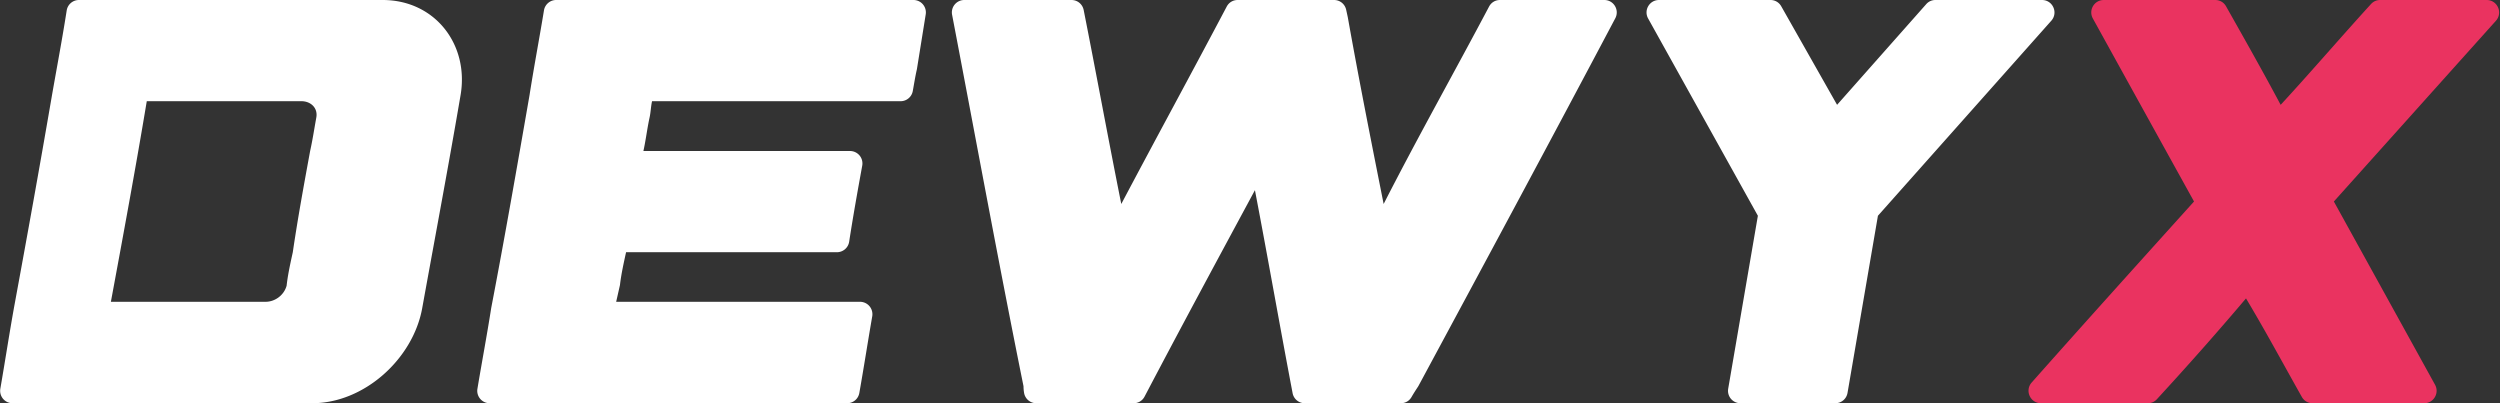
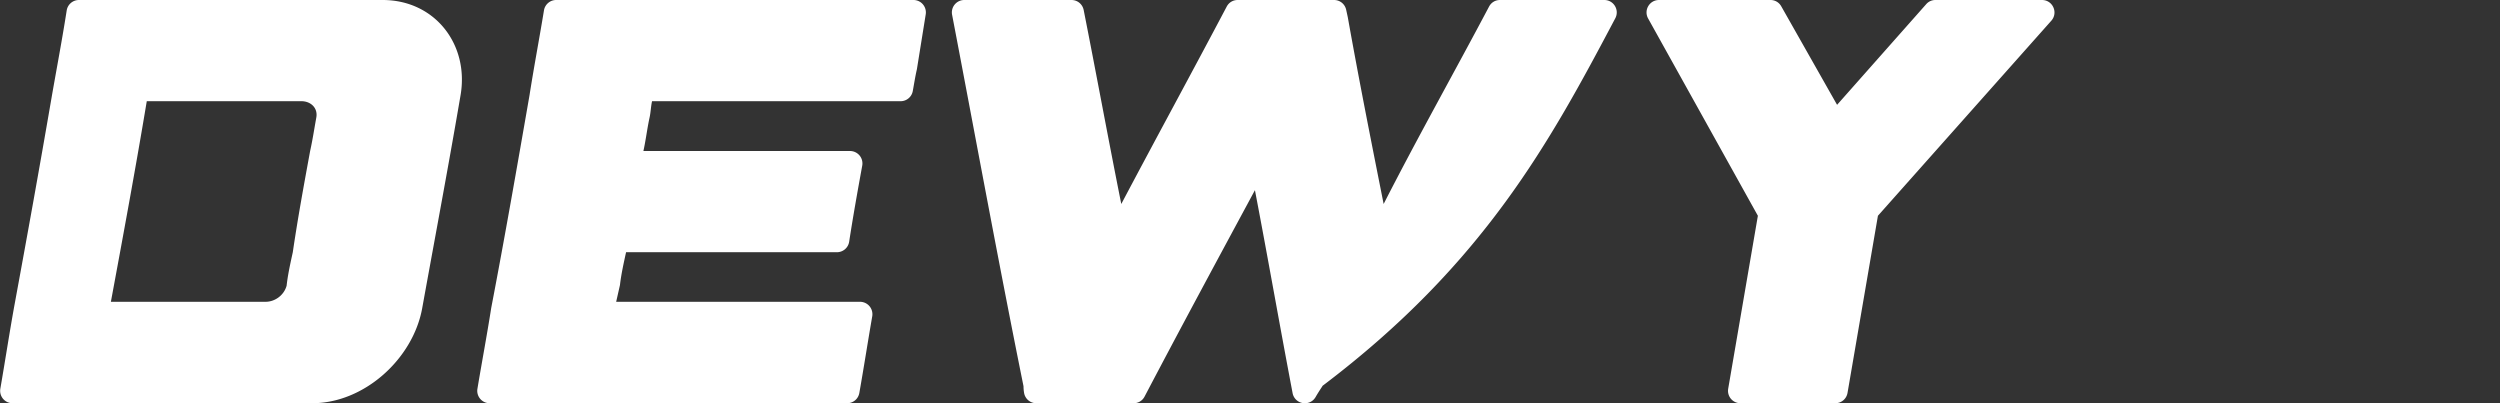
<svg xmlns="http://www.w3.org/2000/svg" width="1488" height="240">
  <rect width="100%" height="100%" fill="#333333" stroke="none" />
  <g fill="none" fill-rule="nonzero">
-     <path fill="#FFF" d="M185.747 240c31.092 0 60.104-26.449 65.553-56.596 1.764-9.753 3.545-19.503 5.33-29.252l3.574-19.498c4.763-25.997 9.492-52 13.934-78.055C279.278 26.44 258.85 0 227.73 0H47.016a7.373 7.373 0 0 0-7.324 6.271c-1.535 9.84-3.26 19.648-5.015 29.451l-1.757 9.803c-.877 4.901-1.748 9.804-2.592 14.71-6.85 39.847-14.033 79.635-21.359 119.394-3.167 17.188-5.771 34.47-8.763 51.689A7.389 7.389 0 0 0 7.51 240h178.237Zm-27.675-60.37H65.997c7.368-39.753 14.733-79.508 21.361-119.392l92.073-.002c5.509 0 9.872 4.016 8.838 9.705-1.203 6.602-2.196 13.256-3.653 19.81-.02.094-.035.175-.053.27-3.668 19.99-7.34 39.987-10.29 60.1l-.578 2.643c-1.25 5.728-2.453 11.46-3.102 17.299-1.53 5.546-6.788 9.566-12.521 9.566ZM504.179 240c3.629 0 6.67-2.55 7.3-6.124 2.681-15.166 5.037-30.39 7.67-45.566a7.39 7.39 0 0 0-7.305-8.68h-145.1l2.256-9.962c.761-6.583 2.224-13.082 3.638-19.547h125.463a7.372 7.372 0 0 0 7.328-6.287c2.327-15.112 5.018-30.164 7.765-45.204a7.387 7.387 0 0 0-7.292-8.745H382.951c.59-2.643 1.063-5.307 1.512-7.974l.668-4.002c.449-2.667.92-5.329 1.503-7.968.714-3.225.755-6.558 1.473-9.705H536a7.36 7.36 0 0 0 7.293-6.074c.777-4.23 1.425-8.5 2.387-12.692.037-.169.067-.31.092-.48 1.739-10.8 3.473-21.6 5.21-32.399A7.388 7.388 0 0 0 543.663 0H331.081a7.366 7.366 0 0 0-7.316 6.214c-2.755 16.815-5.952 33.551-8.582 50.385-7.357 42.27-14.714 84.542-22.807 126.679-.016.089-.03.164-.043.254-2.5 15.982-5.511 31.88-8.165 47.84a7.39 7.39 0 0 0 7.315 8.628H504.18Zm170.51 0c2.828 0 5.25-1.465 6.565-3.968 21.58-41.111 43.633-81.975 65.682-122.837 7.7 40.217 14.758 80.555 22.418 120.78a7.358 7.358 0 0 0 7.282 6.025h57.097c2.737 0 5.089-1.366 6.442-3.745 1.185-2.082 2.501-4.092 3.814-6.094.122-.185.221-.35.326-.546C883.55 156.81 922.737 83.98 961.42 10.882 964.041 5.928 960.472 0 954.867 0h-62.038c-2.818 0-5.234 1.456-6.553 3.947-20.756 39.238-42.56 77.92-62.733 117.469-7.358-37.009-14.713-74.021-21.338-111.167l-.96-4.419c-.753-3.442-3.719-5.83-7.243-5.83H736.68c-2.822 0-5.24 1.458-6.557 3.953-20.72 39.256-41.997 78.215-62.736 117.463-7.704-38.433-14.764-76.993-22.382-115.444C644.31 2.466 641.307 0 637.732 0h-63.759a7.39 7.39 0 0 0-7.28 8.808c14.108 73.705 27.637 147.525 42.501 221.085.002 1.34.119 2.648.34 3.942A7.365 7.365 0 0 0 616.84 240h57.85Zm417.648 0c3.641 0 6.692-2.57 7.307-6.16l18.095-105.416L1220.938 12.34c4.255-4.788.863-12.34-5.54-12.34h-63.386c-2.2 0-4.092.851-5.55 2.499l-53.033 59.895-33.224-58.636c-1.352-2.386-3.707-3.758-6.449-3.758H987.45c-5.671 0-9.236 6.06-6.479 11.017l65.317 117.405-17.66 102.912a7.387 7.387 0 0 0 7.307 8.666h56.402Z" />
-     <path fill="#EA3360" d="M1278.327 240c2.15 0 4-.812 5.455-2.393 18.076-19.645 35.791-39.622 53.04-59.997 11.55 19.266 22.188 39.058 33.22 58.62 1.349 2.392 3.708 3.77 6.458 3.77h66.348c5.662 0 9.226-6.04 6.49-10.996l-60.222-109.07 96.458-107.57c4.285-4.78.899-12.364-5.52-12.364h-63.362c-2.16 0-4.021.822-5.478 2.418-18.093 19.84-35.56 40.243-53.77 59.976-10.5-19.723-21.506-39.169-32.49-58.626-1.35-2.39-3.708-3.768-6.455-3.768h-66.344c-5.662 0-9.226 6.04-6.49 10.998a90810.836 90810.836 0 0 0 60.218 108.936c-32.306 35.821-64.614 71.644-96.623 107.733-4.246 4.79-.854 12.333 5.547 12.333h63.52Z" />
+     <path fill="#FFF" d="M185.747 240c31.092 0 60.104-26.449 65.553-56.596 1.764-9.753 3.545-19.503 5.33-29.252l3.574-19.498c4.763-25.997 9.492-52 13.934-78.055C279.278 26.44 258.85 0 227.73 0H47.016a7.373 7.373 0 0 0-7.324 6.271c-1.535 9.84-3.26 19.648-5.015 29.451l-1.757 9.803c-.877 4.901-1.748 9.804-2.592 14.71-6.85 39.847-14.033 79.635-21.359 119.394-3.167 17.188-5.771 34.47-8.763 51.689A7.389 7.389 0 0 0 7.51 240h178.237Zm-27.675-60.37H65.997c7.368-39.753 14.733-79.508 21.361-119.392l92.073-.002c5.509 0 9.872 4.016 8.838 9.705-1.203 6.602-2.196 13.256-3.653 19.81-.02.094-.035.175-.053.27-3.668 19.99-7.34 39.987-10.29 60.1l-.578 2.643c-1.25 5.728-2.453 11.46-3.102 17.299-1.53 5.546-6.788 9.566-12.521 9.566ZM504.179 240c3.629 0 6.67-2.55 7.3-6.124 2.681-15.166 5.037-30.39 7.67-45.566a7.39 7.39 0 0 0-7.305-8.68h-145.1l2.256-9.962c.761-6.583 2.224-13.082 3.638-19.547h125.463a7.372 7.372 0 0 0 7.328-6.287c2.327-15.112 5.018-30.164 7.765-45.204a7.387 7.387 0 0 0-7.292-8.745H382.951c.59-2.643 1.063-5.307 1.512-7.974l.668-4.002c.449-2.667.92-5.329 1.503-7.968.714-3.225.755-6.558 1.473-9.705H536a7.36 7.36 0 0 0 7.293-6.074c.777-4.23 1.425-8.5 2.387-12.692.037-.169.067-.31.092-.48 1.739-10.8 3.473-21.6 5.21-32.399A7.388 7.388 0 0 0 543.663 0H331.081a7.366 7.366 0 0 0-7.316 6.214c-2.755 16.815-5.952 33.551-8.582 50.385-7.357 42.27-14.714 84.542-22.807 126.679-.016.089-.03.164-.043.254-2.5 15.982-5.511 31.88-8.165 47.84a7.39 7.39 0 0 0 7.315 8.628H504.18Zm170.51 0c2.828 0 5.25-1.465 6.565-3.968 21.58-41.111 43.633-81.975 65.682-122.837 7.7 40.217 14.758 80.555 22.418 120.78a7.358 7.358 0 0 0 7.282 6.025c2.737 0 5.089-1.366 6.442-3.745 1.185-2.082 2.501-4.092 3.814-6.094.122-.185.221-.35.326-.546C883.55 156.81 922.737 83.98 961.42 10.882 964.041 5.928 960.472 0 954.867 0h-62.038c-2.818 0-5.234 1.456-6.553 3.947-20.756 39.238-42.56 77.92-62.733 117.469-7.358-37.009-14.713-74.021-21.338-111.167l-.96-4.419c-.753-3.442-3.719-5.83-7.243-5.83H736.68c-2.822 0-5.24 1.458-6.557 3.953-20.72 39.256-41.997 78.215-62.736 117.463-7.704-38.433-14.764-76.993-22.382-115.444C644.31 2.466 641.307 0 637.732 0h-63.759a7.39 7.39 0 0 0-7.28 8.808c14.108 73.705 27.637 147.525 42.501 221.085.002 1.34.119 2.648.34 3.942A7.365 7.365 0 0 0 616.84 240h57.85Zm417.648 0c3.641 0 6.692-2.57 7.307-6.16l18.095-105.416L1220.938 12.34c4.255-4.788.863-12.34-5.54-12.34h-63.386c-2.2 0-4.092.851-5.55 2.499l-53.033 59.895-33.224-58.636c-1.352-2.386-3.707-3.758-6.449-3.758H987.45c-5.671 0-9.236 6.06-6.479 11.017l65.317 117.405-17.66 102.912a7.387 7.387 0 0 0 7.307 8.666h56.402Z" />
  </g>
</svg>